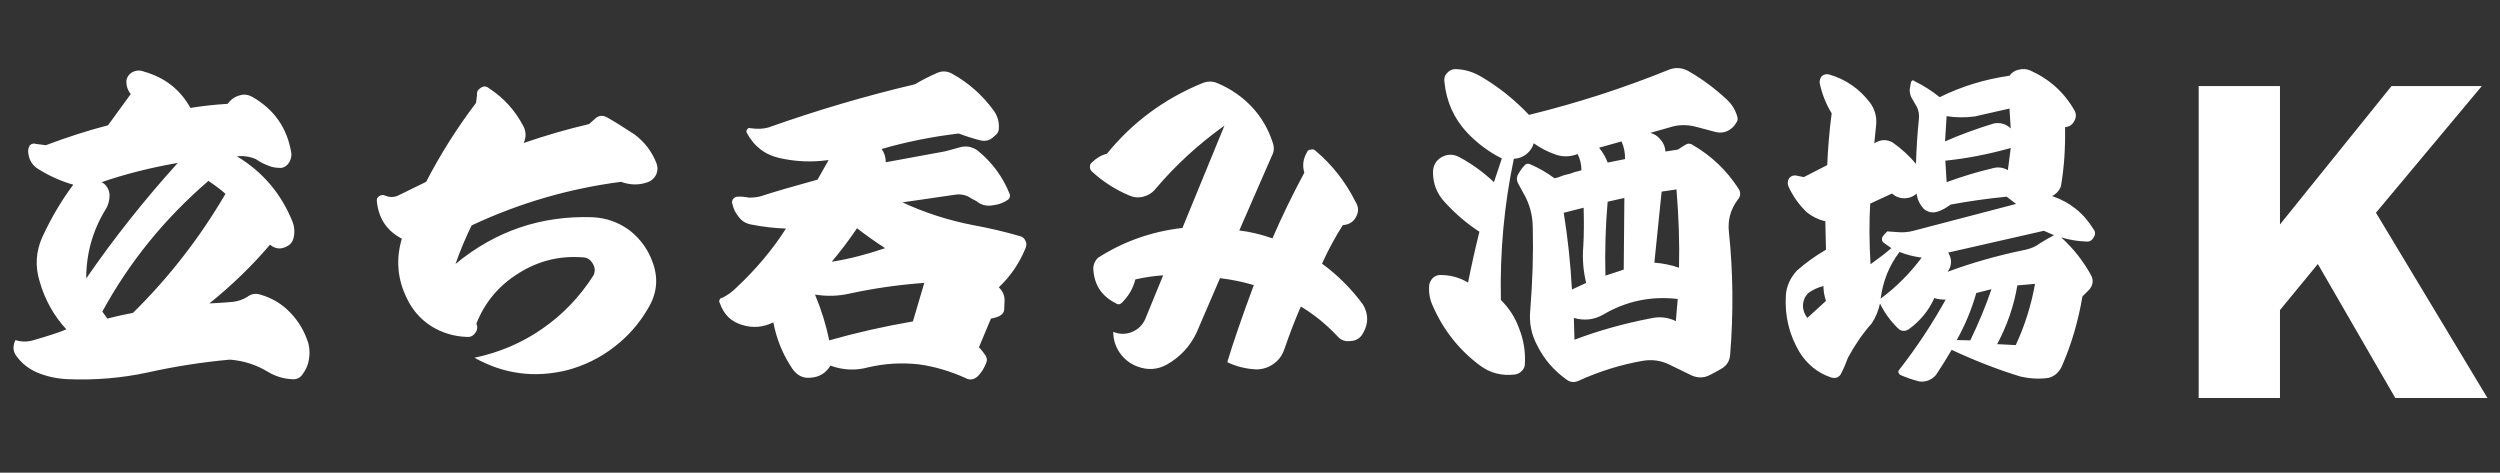
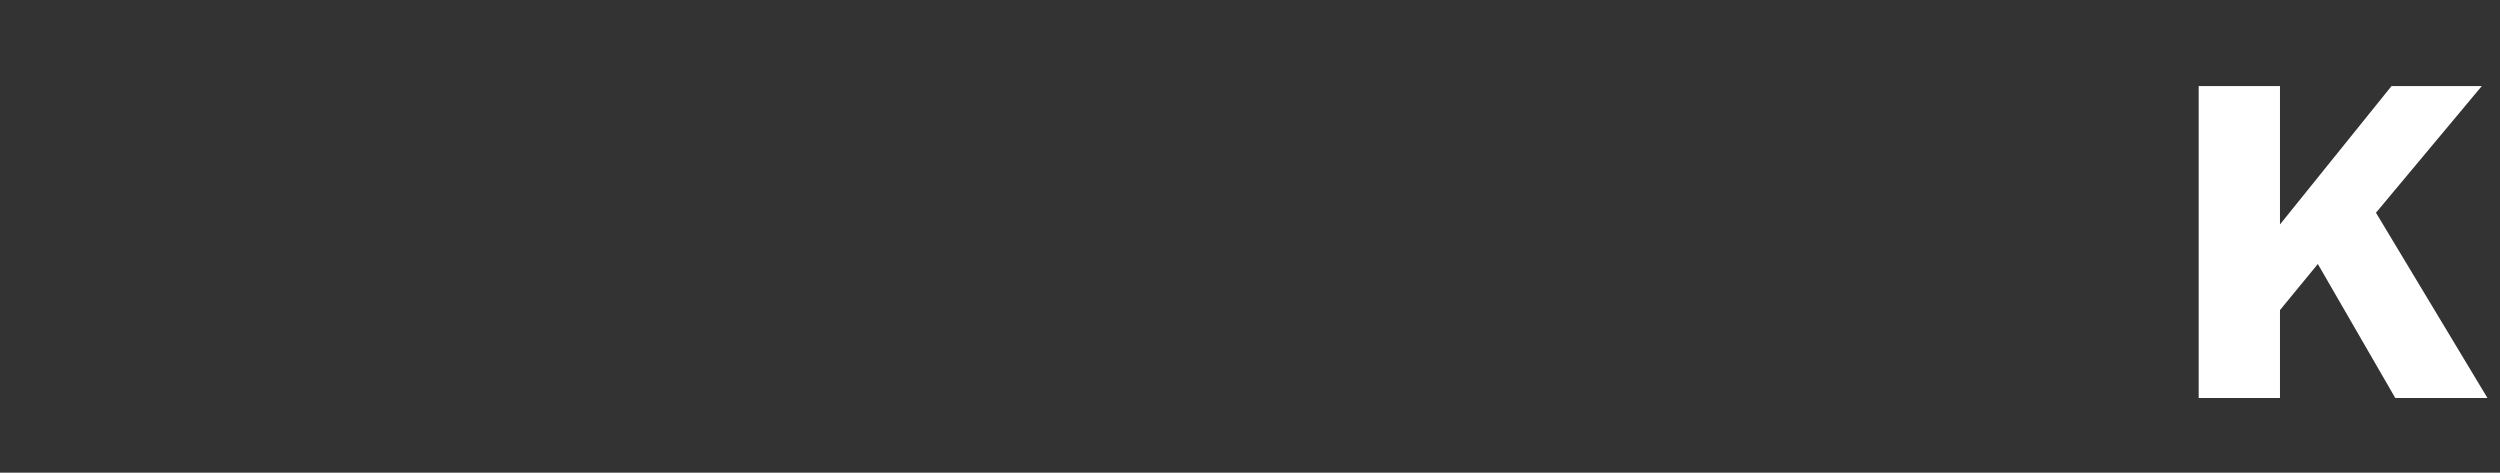
<svg xmlns="http://www.w3.org/2000/svg" width="201" height="38" viewBox="0 0 201 38" fill="none">
  <rect x="0" y="0" width="201" height="38" fill="#333333" stroke="none" />
-   <path d="M8.176 14.645C8.548 14.848 8.76 15.186 8.811 15.66C8.811 16.117 8.701 16.515 8.48 16.854C7.448 18.546 6.932 20.391 6.932 22.389C9.132 19.189 11.587 16.092 14.295 13.096C12.078 13.485 10.038 14.001 8.176 14.645ZM16.758 14.543C13.237 17.573 10.393 21.077 8.227 25.055L8.633 25.613C9.428 25.41 10.114 25.258 10.69 25.156C13.567 22.329 16.047 19.139 18.129 15.584C17.79 15.279 17.333 14.932 16.758 14.543ZM8.684 10.074L10.512 7.561C10.275 7.273 10.156 6.926 10.156 6.52C10.19 6.232 10.334 6.003 10.588 5.834C10.909 5.648 11.24 5.622 11.578 5.758C13.254 6.232 14.498 7.205 15.31 8.678C16.225 8.525 17.223 8.415 18.307 8.348C18.561 7.992 18.891 7.764 19.297 7.662C19.619 7.561 19.949 7.603 20.287 7.789C22.031 8.788 23.072 10.269 23.41 12.232C23.461 12.503 23.41 12.774 23.258 13.045C23.105 13.299 22.894 13.451 22.623 13.502C22.217 13.502 21.895 13.451 21.658 13.35C21.235 13.197 20.871 13.011 20.566 12.791C20.092 12.588 19.585 12.512 19.043 12.562C21.125 13.815 22.623 15.584 23.537 17.869C23.689 18.309 23.706 18.749 23.588 19.189C23.503 19.477 23.334 19.68 23.08 19.799C22.589 20.07 22.132 20.027 21.709 19.672C20.27 21.365 18.645 22.939 16.834 24.395C17.833 24.344 18.467 24.301 18.738 24.268C19.145 24.217 19.517 24.09 19.855 23.887C20.177 23.633 20.533 23.565 20.922 23.684C21.87 23.954 22.674 24.437 23.334 25.131C23.994 25.808 24.477 26.62 24.781 27.568C24.917 28.093 24.917 28.626 24.781 29.168C24.713 29.456 24.57 29.752 24.35 30.057C24.146 30.378 23.859 30.522 23.486 30.488C22.792 30.454 22.149 30.26 21.557 29.904C20.609 29.329 19.585 28.999 18.484 28.914C16.25 29.117 14.033 29.464 11.832 29.955C9.784 30.395 7.668 30.573 5.484 30.488C4.604 30.454 3.775 30.277 2.996 29.955C2.285 29.65 1.71 29.185 1.27 28.559C1.066 28.237 1.033 27.89 1.168 27.518L1.244 27.34C1.701 27.492 2.167 27.501 2.641 27.365C3.944 26.993 4.841 26.697 5.332 26.477C4.333 25.393 3.622 24.124 3.199 22.668C2.81 21.432 2.878 20.23 3.402 19.062C4.113 17.522 4.943 16.117 5.891 14.848C4.926 14.577 3.995 14.162 3.098 13.604C2.641 13.333 2.37 12.926 2.285 12.385C2.234 12.131 2.268 11.902 2.387 11.699C2.539 11.547 2.708 11.505 2.895 11.572L3.682 11.674C5.442 11.014 7.109 10.48 8.684 10.074ZM47.364 9.973L47.821 9.566C48.108 9.279 48.438 9.236 48.811 9.439C49.302 9.71 50.038 10.167 51.02 10.81C51.849 11.437 52.442 12.224 52.797 13.172C52.899 13.46 52.882 13.756 52.746 14.06C52.594 14.348 52.374 14.543 52.086 14.645C51.392 14.898 50.673 14.89 49.928 14.619C45.747 15.161 41.744 16.329 37.918 18.123C37.428 19.122 36.996 20.154 36.623 21.221C39.823 18.58 43.487 17.328 47.618 17.463C48.752 17.514 49.767 17.878 50.664 18.555C51.528 19.249 52.137 20.112 52.493 21.145C52.95 22.414 52.814 23.641 52.086 24.826C51.375 26.045 50.461 27.078 49.344 27.924C48.244 28.77 47.008 29.38 45.637 29.752C42.996 30.412 40.5 30.082 38.147 28.762C40.161 28.338 41.981 27.56 43.606 26.426C45.248 25.292 46.619 23.861 47.719 22.135C47.871 21.796 47.846 21.475 47.643 21.17C47.457 20.848 47.178 20.688 46.805 20.688C44.96 20.552 43.25 20.984 41.676 21.982C40.102 22.964 38.976 24.31 38.299 26.02C38.418 26.29 38.384 26.544 38.198 26.781C38.028 27.018 37.8 27.12 37.512 27.086C36.496 27.052 35.549 26.764 34.668 26.223C33.805 25.664 33.153 24.919 32.713 23.988C31.952 22.448 31.816 20.848 32.307 19.189C31.105 18.563 30.437 17.564 30.301 16.193C30.267 16.007 30.335 15.863 30.504 15.762C30.657 15.66 30.817 15.652 30.987 15.736C31.325 15.872 31.655 15.872 31.977 15.736L34.262 14.619C35.43 12.368 36.767 10.252 38.274 8.271L38.35 7.662C38.316 7.408 38.409 7.214 38.629 7.078C38.849 6.909 39.069 6.909 39.289 7.078C40.491 7.857 41.422 8.881 42.082 10.15C42.303 10.574 42.311 11.022 42.108 11.496C43.817 10.904 45.569 10.396 47.364 9.973ZM68.905 18.352C68.262 19.299 67.585 20.197 66.874 21.043C68.262 20.823 69.692 20.459 71.165 19.951C70.352 19.426 69.599 18.893 68.905 18.352ZM65.528 23.684C66.036 24.902 66.417 26.13 66.671 27.365C68.803 26.756 71.046 26.248 73.399 25.842L74.313 22.744C72.231 22.896 70.225 23.184 68.296 23.607C67.382 23.811 66.459 23.836 65.528 23.684ZM65.731 14.441L66.62 12.867C65.3 13.053 63.996 13.003 62.71 12.715C61.525 12.461 60.636 11.784 60.044 10.684C59.993 10.599 60.001 10.506 60.069 10.404C60.137 10.303 60.221 10.269 60.323 10.303C60.865 10.387 61.347 10.37 61.77 10.252C65.68 8.864 69.616 7.704 73.577 6.773C74.034 6.486 74.626 6.181 75.354 5.859C75.744 5.69 76.133 5.707 76.522 5.91C77.876 6.655 79.01 7.662 79.925 8.932C80.212 9.355 80.339 9.82 80.305 10.328C80.305 10.514 80.238 10.675 80.102 10.81L79.899 10.988C79.612 11.276 79.264 11.378 78.858 11.293C78.3 11.158 77.707 10.971 77.081 10.734C74.931 10.988 72.866 11.403 70.885 11.979C71.106 12.283 71.216 12.639 71.216 13.045L75.913 12.182C76.201 12.114 76.582 12.012 77.055 11.877C77.614 11.691 78.13 11.767 78.604 12.105C79.772 13.053 80.635 14.23 81.194 15.635C81.228 15.787 81.186 15.922 81.067 16.041C80.712 16.295 80.314 16.447 79.874 16.498C79.332 16.6 78.875 16.49 78.503 16.168C78.317 16.083 78.088 15.956 77.817 15.787C77.479 15.635 77.123 15.592 76.751 15.66L72.561 16.27C74.339 17.099 76.226 17.708 78.223 18.098C79.527 18.335 80.788 18.631 82.007 18.986C82.21 19.037 82.354 19.156 82.438 19.342C82.54 19.511 82.548 19.706 82.464 19.926C81.973 21.145 81.253 22.203 80.305 23.1C80.644 23.421 80.796 23.811 80.763 24.268L80.737 24.852C80.737 25.088 80.61 25.275 80.356 25.41C80.136 25.512 79.908 25.579 79.671 25.613L78.706 27.924C78.909 28.127 79.095 28.364 79.264 28.635C79.349 28.787 79.366 28.948 79.315 29.117C79.146 29.574 78.917 29.947 78.63 30.234C78.308 30.539 77.969 30.59 77.614 30.387C76.362 29.828 75.117 29.464 73.882 29.295C72.528 29.143 71.182 29.219 69.844 29.523C68.812 29.811 67.788 29.769 66.772 29.396C66.4 29.989 65.884 30.311 65.223 30.361C64.614 30.446 64.115 30.217 63.725 29.676C62.947 28.525 62.431 27.272 62.177 25.918C61.347 26.324 60.509 26.392 59.663 26.121C59.24 26.003 58.867 25.791 58.546 25.486C58.241 25.165 58.021 24.801 57.886 24.395C57.818 24.293 57.809 24.191 57.86 24.09C57.911 23.988 57.987 23.938 58.089 23.938C58.546 23.701 58.935 23.413 59.257 23.074C60.797 21.635 62.109 20.07 63.192 18.377C62.244 18.343 61.305 18.233 60.374 18.047C59.934 17.962 59.595 17.742 59.358 17.387C59.121 17.099 58.969 16.786 58.901 16.447C58.834 16.295 58.842 16.151 58.927 16.016C59.028 15.88 59.163 15.812 59.333 15.812C59.553 15.796 59.849 15.821 60.221 15.889C60.56 15.889 60.865 15.855 61.136 15.787C62.168 15.449 63.7 15 65.731 14.441ZM87.781 13.07C88.136 12.715 88.542 12.478 88.999 12.359C91.047 9.837 93.595 7.95 96.642 6.697C97.082 6.511 97.505 6.511 97.911 6.697C98.978 7.154 99.892 7.789 100.654 8.602C101.415 9.414 101.974 10.37 102.329 11.471C102.465 11.843 102.439 12.199 102.253 12.537L99.638 18.529C100.501 18.631 101.39 18.842 102.304 19.164C103.066 17.404 103.92 15.643 104.868 13.883C104.699 13.324 104.767 12.783 105.071 12.258C105.122 12.105 105.232 12.029 105.402 12.029C105.537 11.979 105.664 12.012 105.782 12.131C107.12 13.265 108.186 14.628 108.982 16.219C109.202 16.574 109.244 16.921 109.109 17.26C108.905 17.785 108.525 18.064 107.966 18.098C107.357 19.046 106.798 20.078 106.29 21.195C107.56 22.126 108.66 23.227 109.591 24.496C110.031 25.258 110.031 26.02 109.591 26.781C109.371 27.188 109.041 27.399 108.601 27.416C108.144 27.484 107.771 27.34 107.484 26.984C106.603 26.053 105.639 25.275 104.589 24.648C104.166 25.596 103.717 26.756 103.243 28.127C103.074 28.601 102.795 28.973 102.405 29.244C102.016 29.532 101.568 29.684 101.06 29.701C100.196 29.667 99.401 29.473 98.673 29.117C99.147 27.543 99.858 25.478 100.806 22.922C99.96 22.668 99.054 22.482 98.089 22.363L96.21 26.73C95.685 27.848 94.881 28.711 93.798 29.32C93.053 29.727 92.275 29.777 91.462 29.473C90.87 29.253 90.396 28.889 90.04 28.381C89.685 27.873 89.507 27.306 89.507 26.68C89.998 26.883 90.489 26.891 90.98 26.705C91.487 26.502 91.851 26.155 92.072 25.664L93.519 22.135C92.757 22.186 92.012 22.296 91.284 22.465C91.098 23.193 90.734 23.819 90.193 24.344C90.04 24.496 89.871 24.505 89.685 24.369C88.585 23.811 87.992 22.922 87.907 21.703C87.874 21.348 87.992 21.026 88.263 20.738C90.311 19.418 92.579 18.614 95.068 18.326L98.445 10.1C96.362 11.589 94.526 13.273 92.935 15.152C92.664 15.491 92.325 15.711 91.919 15.812C91.53 15.914 91.149 15.88 90.777 15.711C89.659 15.237 88.661 14.594 87.781 13.781C87.679 13.68 87.628 13.561 87.628 13.426C87.628 13.257 87.679 13.138 87.781 13.07ZM128.568 11.877C128.89 12.283 129.118 12.681 129.254 13.07L130.65 12.791C130.667 12.3 130.574 11.826 130.371 11.369L128.568 11.877ZM125.724 17.107C126.046 19.088 126.266 21.145 126.384 23.277L127.527 22.744C127.29 21.779 127.214 20.789 127.298 19.773C127.349 18.893 127.358 17.869 127.324 16.701L125.724 17.107ZM129.254 16.219C129.084 18.182 129.025 20.163 129.076 22.16L130.548 21.678L130.599 15.914L129.254 16.219ZM133.595 15.406L133.011 21.119C133.705 21.17 134.365 21.305 134.992 21.525C135.043 19.596 134.975 17.497 134.789 15.229L133.595 15.406ZM126.588 27.314C128.5 26.587 130.557 26.011 132.757 25.588C133.451 25.436 134.112 25.512 134.738 25.816L134.89 24.039C132.74 23.785 130.735 24.208 128.873 25.309C128.145 25.715 127.366 25.799 126.537 25.562L126.588 27.314ZM122.931 9.236C126.74 8.305 130.447 7.112 134.052 5.656C134.696 5.368 135.313 5.419 135.906 5.809C136.921 6.401 137.895 7.129 138.826 7.992C139.249 8.382 139.537 8.855 139.689 9.414C139.723 9.583 139.706 9.71 139.638 9.795C139.452 10.15 139.181 10.404 138.826 10.557C138.555 10.675 138.25 10.692 137.912 10.607L136.388 10.201C135.627 9.998 134.899 10.015 134.205 10.252L132.681 10.684C133.02 10.768 133.299 10.954 133.519 11.242C133.756 11.513 133.883 11.826 133.9 12.182L134.89 12.029L135.449 11.674C135.669 11.521 135.88 11.513 136.084 11.648C137.573 12.512 138.783 13.654 139.714 15.076C139.985 15.432 139.977 15.77 139.689 16.092C139.13 16.854 138.902 17.708 139.004 18.656C139.342 21.872 139.376 25.156 139.105 28.508C139.071 29.016 138.834 29.396 138.394 29.65C137.954 29.904 137.624 30.082 137.404 30.184C136.981 30.387 136.532 30.395 136.058 30.209L134.23 29.32C133.553 28.982 132.825 28.88 132.046 29.016C130.303 29.32 128.593 29.854 126.918 30.615C126.579 30.768 126.266 30.742 125.978 30.539C124.929 29.794 124.133 28.872 123.591 27.771C123.117 26.891 122.931 25.943 123.033 24.928C123.219 22.592 123.287 20.4 123.236 18.352C123.236 17.336 122.99 16.405 122.5 15.559L122.068 14.771C121.916 14.484 121.924 14.213 122.093 13.959C122.246 13.688 122.407 13.468 122.576 13.299C122.677 13.163 122.821 13.13 123.007 13.197C123.718 13.502 124.379 13.883 124.988 14.34C124.988 14.34 124.996 14.331 125.013 14.315C125.047 14.315 125.106 14.306 125.191 14.289C125.276 14.255 125.369 14.221 125.47 14.188C125.589 14.137 125.716 14.094 125.851 14.06C126.004 14.027 126.139 13.993 126.257 13.959C126.393 13.908 126.511 13.866 126.613 13.832C126.731 13.798 126.833 13.773 126.918 13.756C127.019 13.722 127.087 13.705 127.121 13.705C127.155 13.688 127.163 13.68 127.146 13.68C127.146 13.223 127.045 12.791 126.841 12.385C126.181 12.639 125.53 12.63 124.886 12.359C124.379 12.173 123.854 11.894 123.312 11.521C123.211 11.877 123.007 12.173 122.703 12.41C122.415 12.63 122.085 12.749 121.713 12.766C120.934 16.473 120.587 20.256 120.671 24.115C121.349 24.792 121.839 25.562 122.144 26.426C122.5 27.323 122.652 28.262 122.601 29.244C122.601 29.464 122.525 29.65 122.373 29.803C122.22 29.972 122.034 30.074 121.814 30.107C120.748 30.243 119.8 29.997 118.97 29.371C117.295 28.119 116.033 26.519 115.187 24.572C114.95 24.064 114.857 23.506 114.908 22.896C114.959 22.676 115.06 22.49 115.213 22.338C115.382 22.186 115.576 22.109 115.796 22.109C116.609 22.109 117.354 22.312 118.031 22.719C118.285 21.432 118.589 20.07 118.945 18.631C117.946 17.988 117.015 17.192 116.152 16.244C115.526 15.567 115.213 14.771 115.213 13.857C115.213 13.316 115.441 12.909 115.898 12.639C116.355 12.385 116.821 12.376 117.295 12.613C118.31 13.155 119.25 13.832 120.113 14.645L120.748 12.74C119.698 12.216 118.759 11.513 117.929 10.633C116.88 9.499 116.279 8.136 116.127 6.545C116.093 6.274 116.169 6.046 116.355 5.859C116.541 5.656 116.761 5.555 117.015 5.555C117.709 5.572 118.369 5.758 118.996 6.113C120.435 6.943 121.746 7.984 122.931 9.236ZM146.605 22.998C146.132 23.116 145.717 23.311 145.361 23.582C145.107 23.853 144.972 24.174 144.955 24.547C144.955 24.919 145.074 25.258 145.311 25.562L146.809 24.191C146.673 23.785 146.605 23.387 146.605 22.998ZM152.725 20.256C151.895 21.339 151.387 22.592 151.201 24.014C152.454 23.083 153.554 21.982 154.502 20.713C153.859 20.628 153.266 20.476 152.725 20.256ZM158.895 23.557C158.505 24.911 157.98 26.172 157.32 27.34L158.412 27.365C159.106 25.926 159.673 24.555 160.113 23.252L158.895 23.557ZM162.195 22.947C161.924 24.572 161.383 26.146 160.57 27.67L162.068 27.746C162.796 26.172 163.312 24.53 163.617 22.82L162.195 22.947ZM156.508 9.338L156.381 11.369C157.566 10.844 158.878 10.362 160.316 9.922C160.858 9.837 161.307 9.973 161.662 10.328L161.561 8.729L158.768 9.363C157.972 9.465 157.219 9.456 156.508 9.338ZM156.406 12.918L156.508 14.645C157.76 14.188 158.962 13.824 160.113 13.553C160.587 13.4 161.027 13.443 161.434 13.68L161.662 11.902C159.834 12.41 158.082 12.749 156.406 12.918ZM156.635 20.307C156.956 20.848 156.939 21.365 156.584 21.855C158.531 21.128 160.621 20.535 162.855 20.078C163.312 19.977 163.693 19.807 163.998 19.57C164.37 19.333 164.751 19.113 165.141 18.91L164.328 18.555L156.635 20.307ZM150.363 16.371C150.279 17.827 150.287 19.452 150.389 21.246C151.1 20.738 151.658 20.307 152.064 19.951L151.455 19.52C151.32 19.418 151.277 19.274 151.328 19.088C151.413 18.936 151.548 18.775 151.734 18.605L152.471 18.656C152.962 18.707 153.419 18.673 153.842 18.555L162.094 16.396L161.332 15.812C159.792 15.965 158.294 16.176 156.838 16.447C156.482 16.701 156.186 16.87 155.949 16.955C155.475 17.158 155.052 17.107 154.68 16.803C154.341 16.43 154.146 16.016 154.096 15.559C153.825 15.812 153.495 15.94 153.105 15.94C152.733 15.94 152.403 15.812 152.115 15.559L150.363 16.371ZM147.266 9.109C146.809 8.365 146.487 7.552 146.301 6.672C146.284 6.469 146.343 6.283 146.479 6.113C146.648 5.978 146.842 5.936 147.062 5.986C148.4 6.376 149.5 7.137 150.363 8.271C150.736 8.796 150.896 9.372 150.846 9.998L150.693 11.521C151.201 11.2 151.701 11.183 152.191 11.471C152.885 11.962 153.503 12.529 154.045 13.172C154.079 11.987 154.155 10.802 154.273 9.617C154.324 9.262 154.273 8.923 154.121 8.602L153.664 7.814C153.546 7.544 153.512 7.29 153.562 7.053L153.639 6.621C153.639 6.587 153.673 6.536 153.74 6.469C153.808 6.452 153.867 6.469 153.918 6.52C154.646 6.875 155.323 7.307 155.949 7.814C157.693 6.951 159.563 6.376 161.561 6.088C161.747 5.834 161.992 5.673 162.297 5.605C162.618 5.521 162.923 5.538 163.211 5.656C164.768 6.35 165.962 7.425 166.791 8.881C166.943 9.169 166.935 9.456 166.766 9.744C166.613 10.032 166.368 10.193 166.029 10.227C166.063 11.919 165.953 13.502 165.699 14.975C165.564 15.33 165.327 15.592 164.988 15.762C166.427 16.253 167.536 17.141 168.314 18.428C168.484 18.631 168.484 18.859 168.314 19.113C168.179 19.35 167.976 19.452 167.705 19.418C167.079 19.401 166.419 19.291 165.725 19.088C166.689 19.968 167.485 20.975 168.111 22.109C168.331 22.516 168.289 22.905 167.984 23.277L167.426 23.836C167.087 25.85 166.529 27.738 165.75 29.498C165.513 29.972 165.158 30.268 164.684 30.387C163.939 30.488 163.177 30.446 162.398 30.26C160.587 29.701 158.759 28.99 156.914 28.127C156.491 28.855 156.068 29.532 155.645 30.158C155.272 30.564 154.824 30.734 154.299 30.666C153.774 30.531 153.258 30.353 152.75 30.133C152.699 30.065 152.657 29.997 152.623 29.93C152.623 29.845 152.648 29.777 152.699 29.727C154.087 27.949 155.331 26.07 156.432 24.09C156.059 24.09 155.755 24.047 155.518 23.963C155.077 24.962 154.392 25.799 153.461 26.477C153.122 26.68 152.818 26.637 152.547 26.35C151.954 25.757 151.489 25.105 151.15 24.395C151.032 24.97 150.812 25.503 150.49 25.994C149.796 26.773 149.161 27.687 148.586 28.736C148.4 29.244 148.205 29.693 148.002 30.082C147.816 30.37 147.545 30.454 147.189 30.336C146.14 29.98 145.302 29.303 144.676 28.305C143.846 26.9 143.482 25.376 143.584 23.734C143.635 23.006 143.931 22.346 144.473 21.754C145.184 21.128 145.962 20.569 146.809 20.078L146.758 17.793C146.233 17.674 145.742 17.438 145.285 17.082C144.642 16.473 144.143 15.77 143.787 14.975C143.702 14.771 143.719 14.56 143.838 14.34C143.99 14.154 144.176 14.078 144.396 14.111L145.031 14.238L146.91 13.273C146.961 11.953 147.079 10.565 147.266 9.109Z" fill="white" />
  <path d="M199.536 6.92L187.756 21.018L187.338 20.03L181.372 27.288L180.118 22.006L192.278 6.92H199.536ZM183.31 6.92V32H176.774V6.92H183.31ZM189.884 15.204L199.992 32H192.582L184.982 18.852L189.884 15.204Z" fill="white" />
</svg>